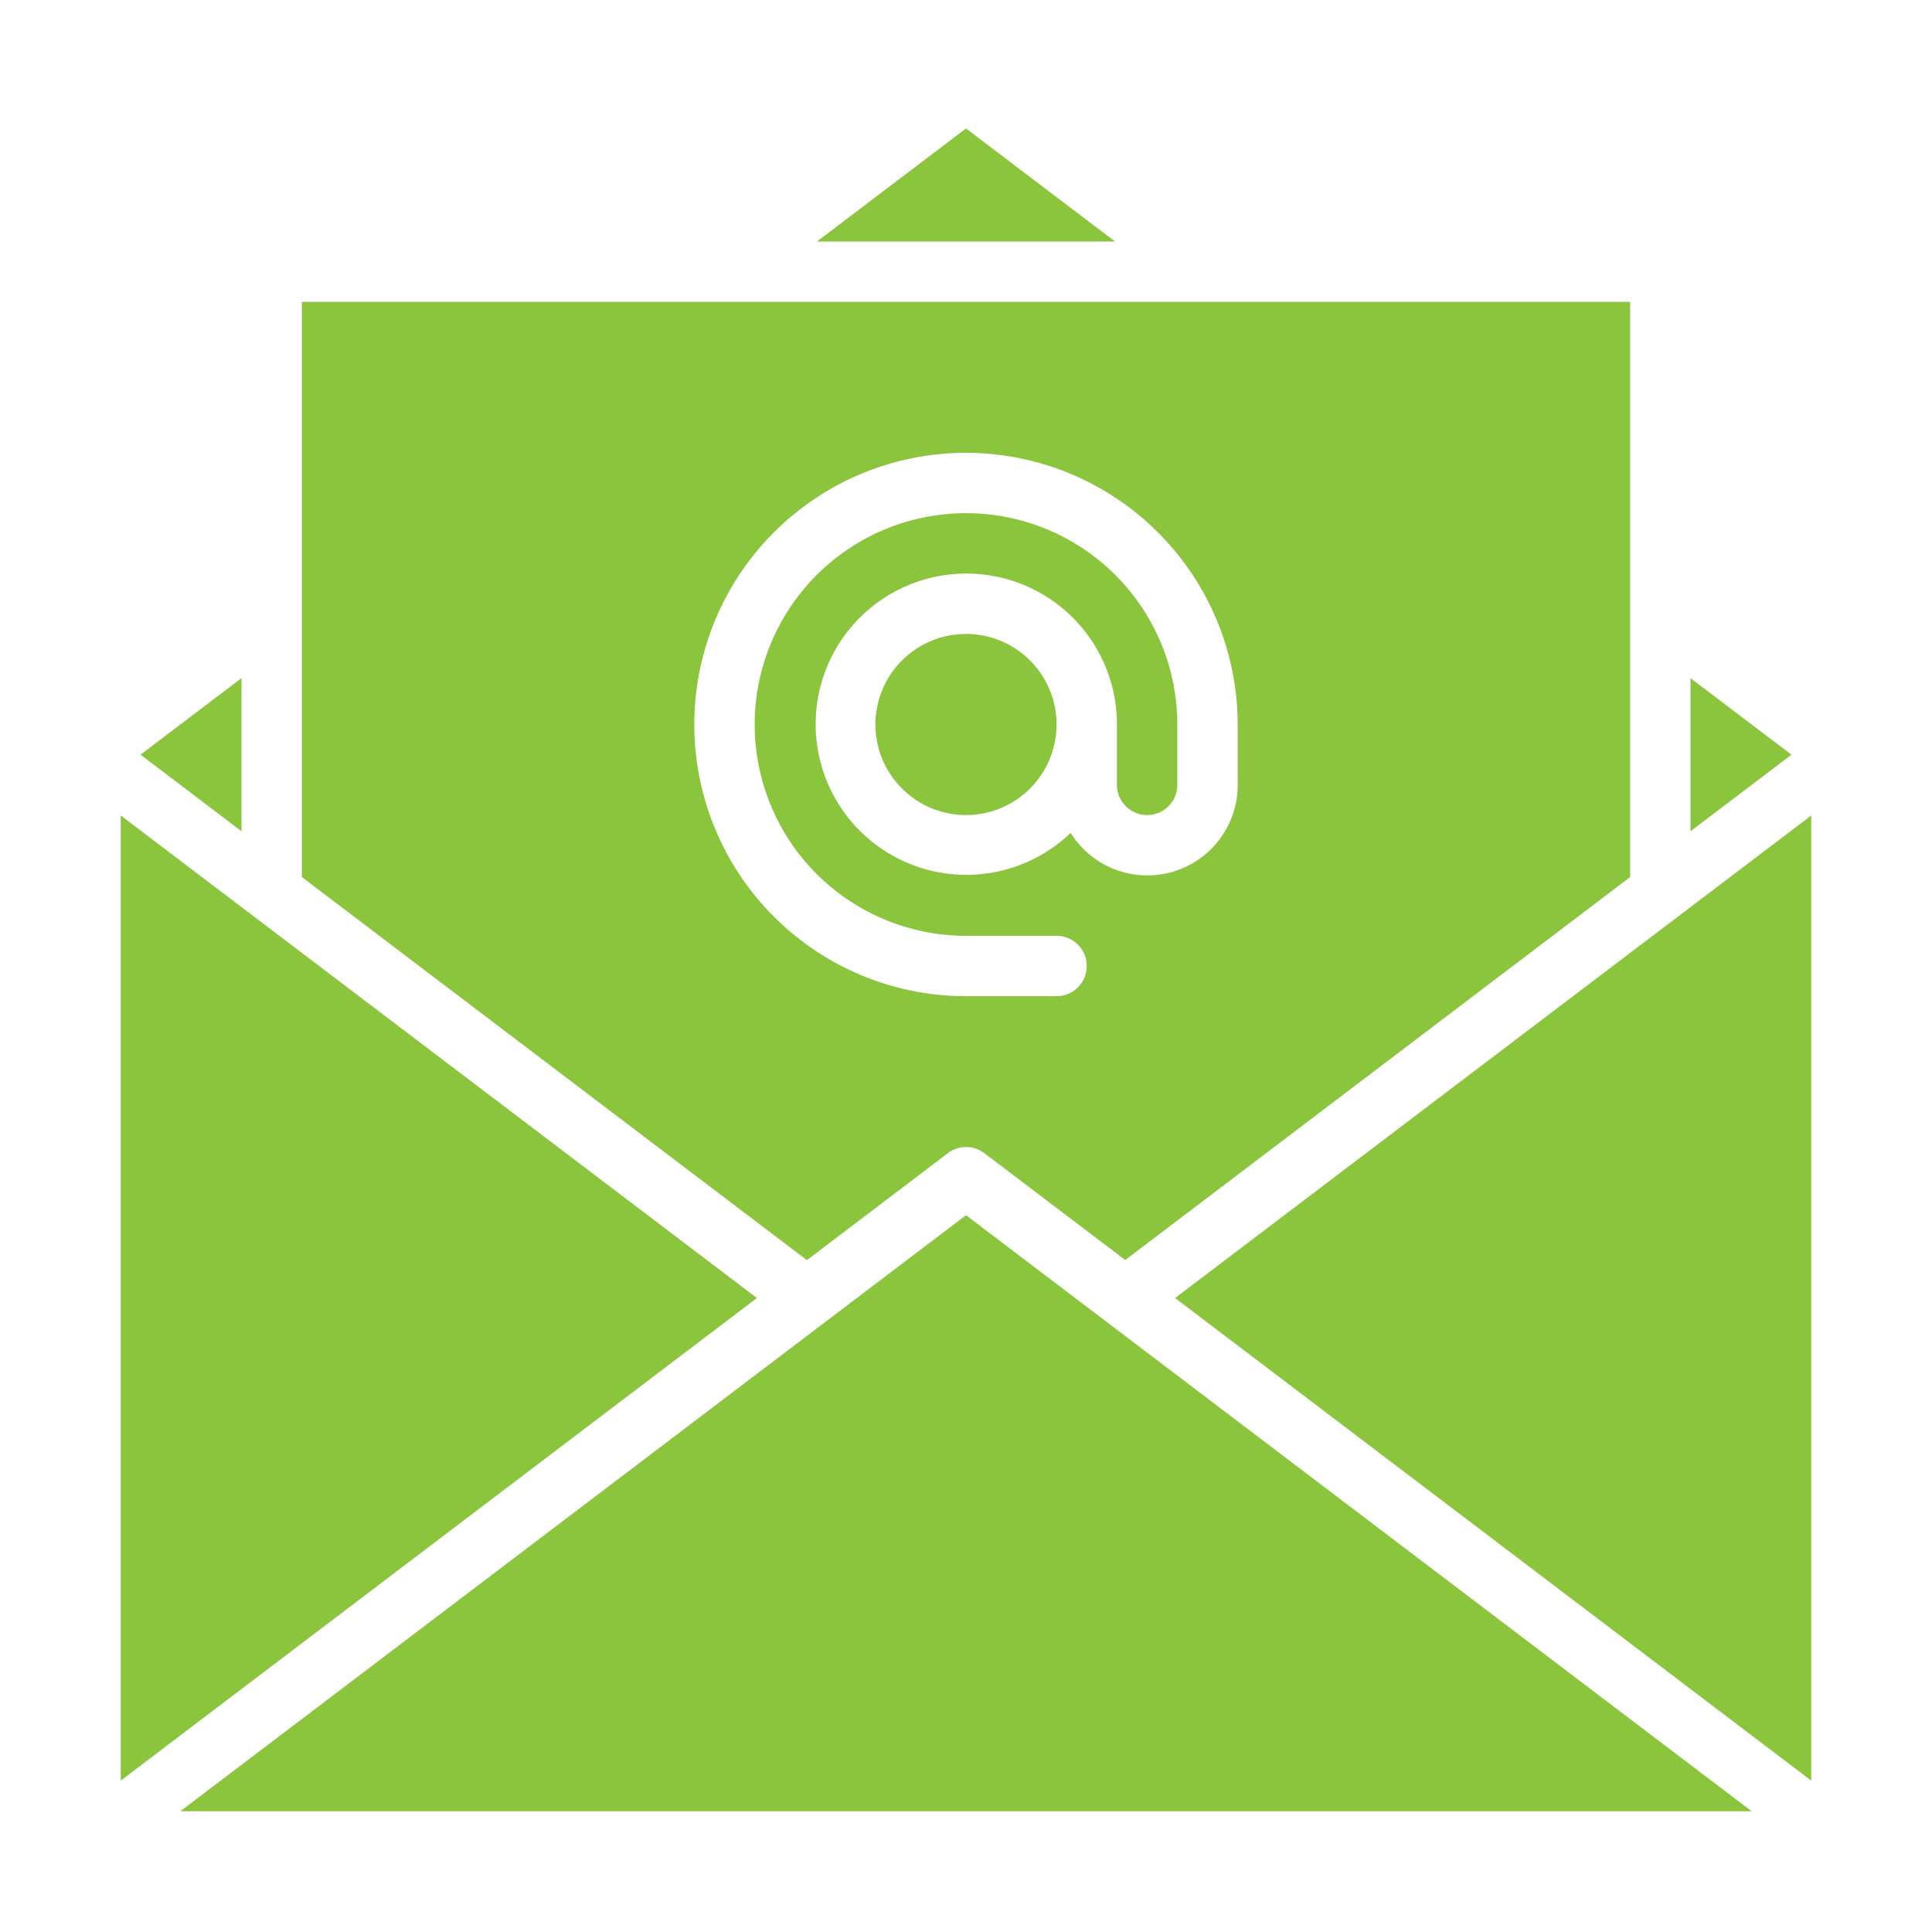
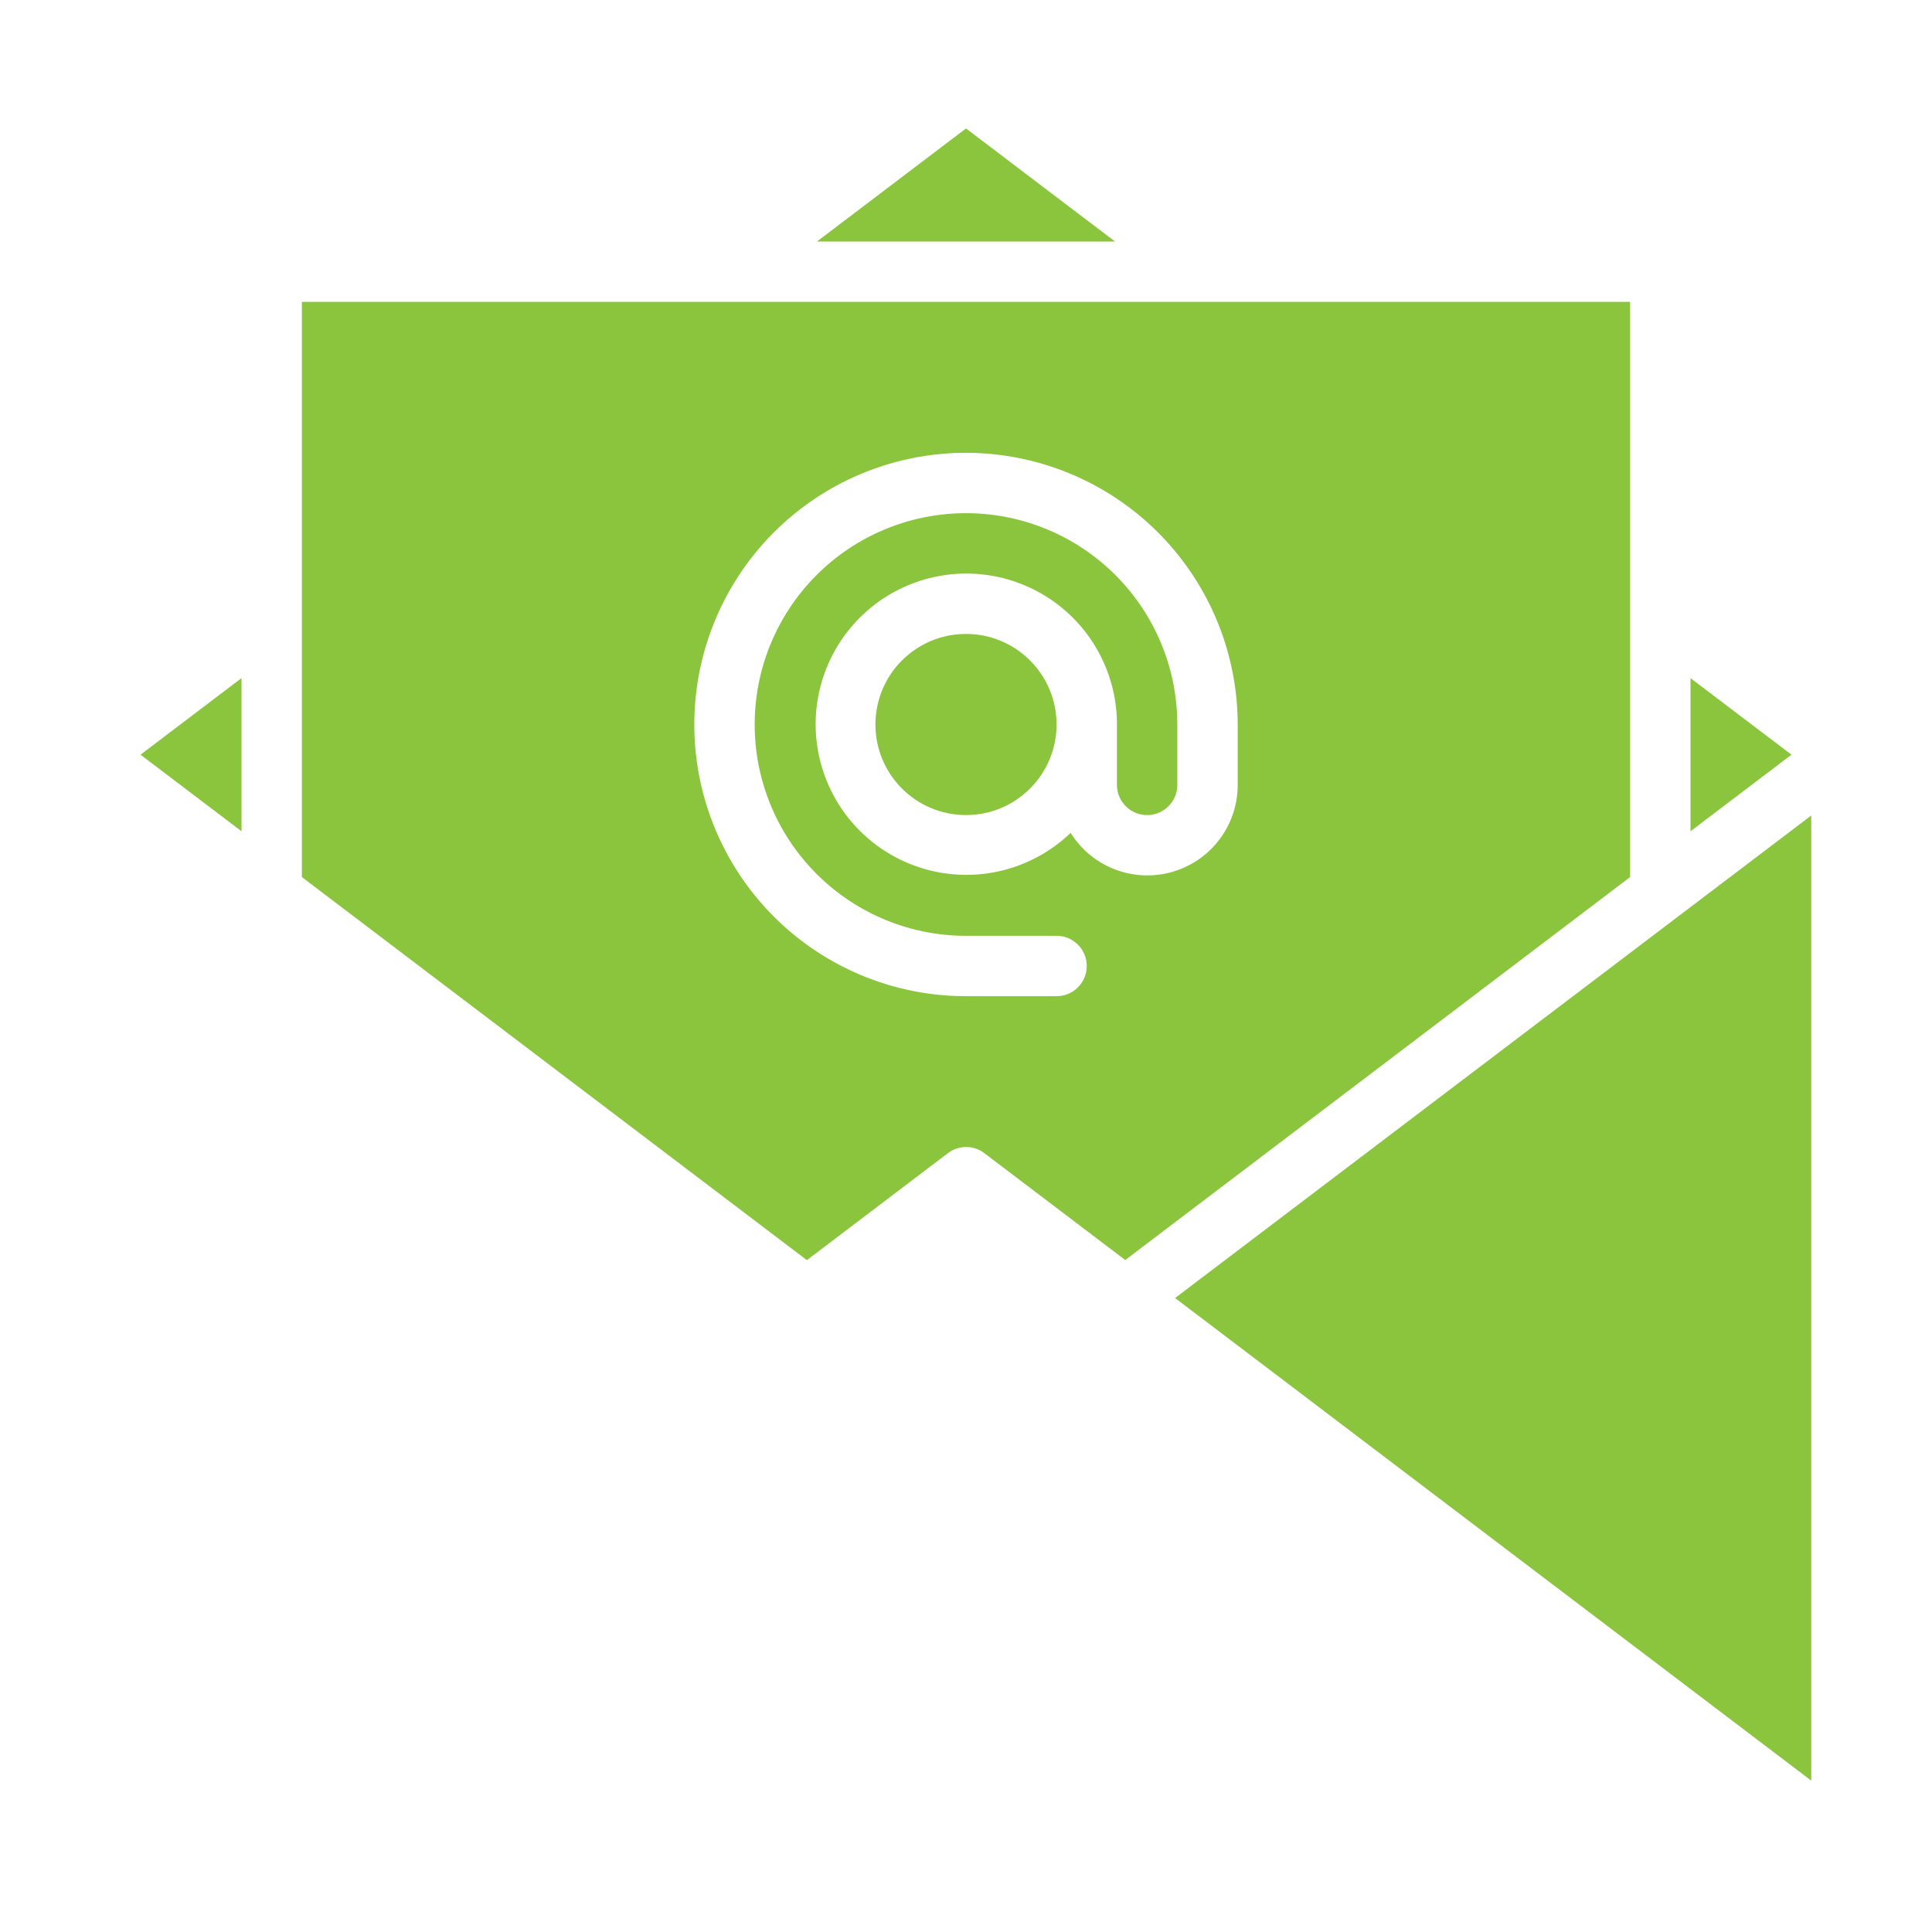
<svg xmlns="http://www.w3.org/2000/svg" version="1.1" width="512" height="512" x="0" y="0" viewBox="0 0 64 64" style="enable-background:new 0 0 512 512" xml:space="preserve" class="">
  <g>
    <g id="Email">
      <path d="m10 29.054 16.729 12.69 4.671-3.544a1 1 0 0 1 1.208 0l4.667 3.54 16.725-12.686v-19.054h-44zm22-14.054a9.01 9.01 0 0 1 9 9v2a2.994 2.994 0 0 1 -5.534 1.59 4.99 4.99 0 1 1 1.534-3.59v2a1 1 0 0 0 2 0v-2a7 7 0 1 0 -7 7h3a1 1 0 0 1 0 2h-3a9 9 0 0 1 0-18z" fill="#8bc53e" data-original="#000000" style="" class="" />
      <circle cx="32" cy="24" r="3" fill="#8bc53e" data-original="#000000" style="" class="" />
      <path d="m4.655 25 3.345 2.537v-5.074z" fill="#8bc53e" data-original="#000000" style="" class="" />
-       <path d="m4 58.986 21.074-15.987-21.074-15.985z" fill="#8bc53e" data-original="#000000" style="" class="" />
      <path d="m56 27.537 3.345-2.537-3.345-2.536z" fill="#8bc53e" data-original="#000000" style="" class="" />
      <path d="m60 27.014-21.074 15.985 21.074 15.987z" fill="#8bc53e" data-original="#000000" style="" class="" />
-       <path d="m32 40.255-26.027 19.745h52.054z" fill="#8bc53e" data-original="#000000" style="" class="" />
      <path d="m27.063 8h9.874l-4.937-3.745z" fill="#8bc53e" data-original="#000000" style="" class="" />
    </g>
  </g>
</svg>